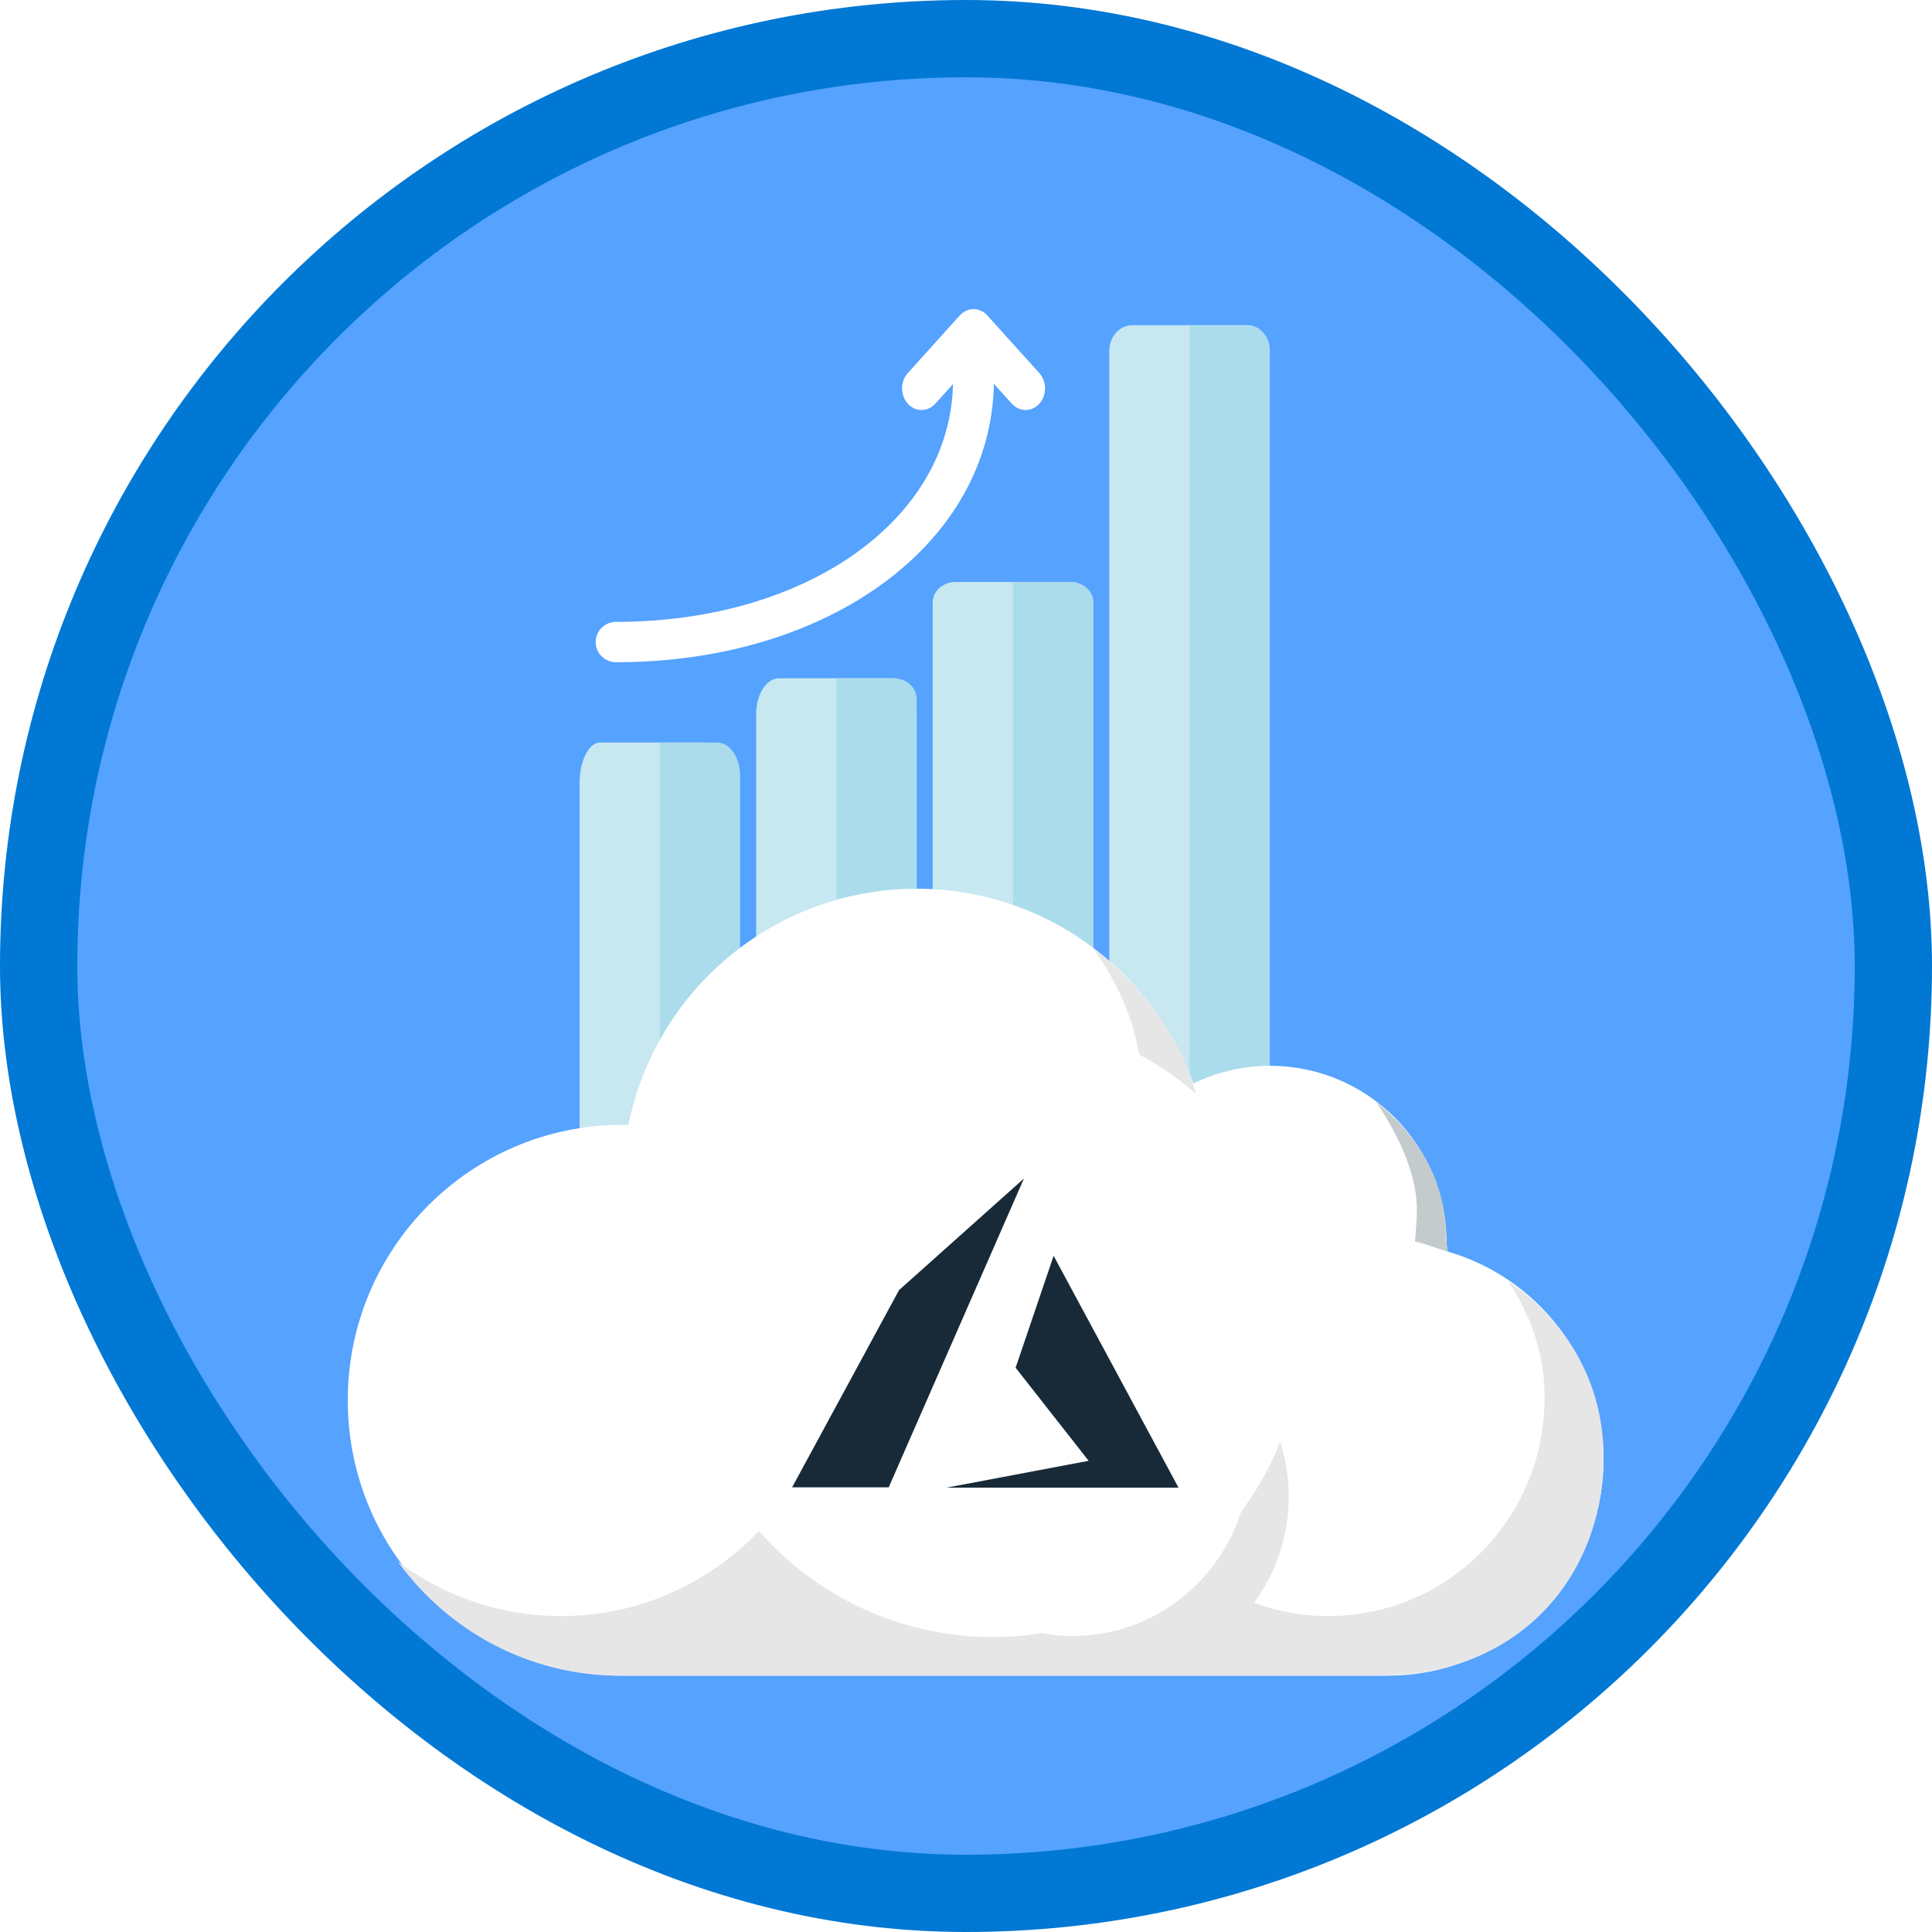
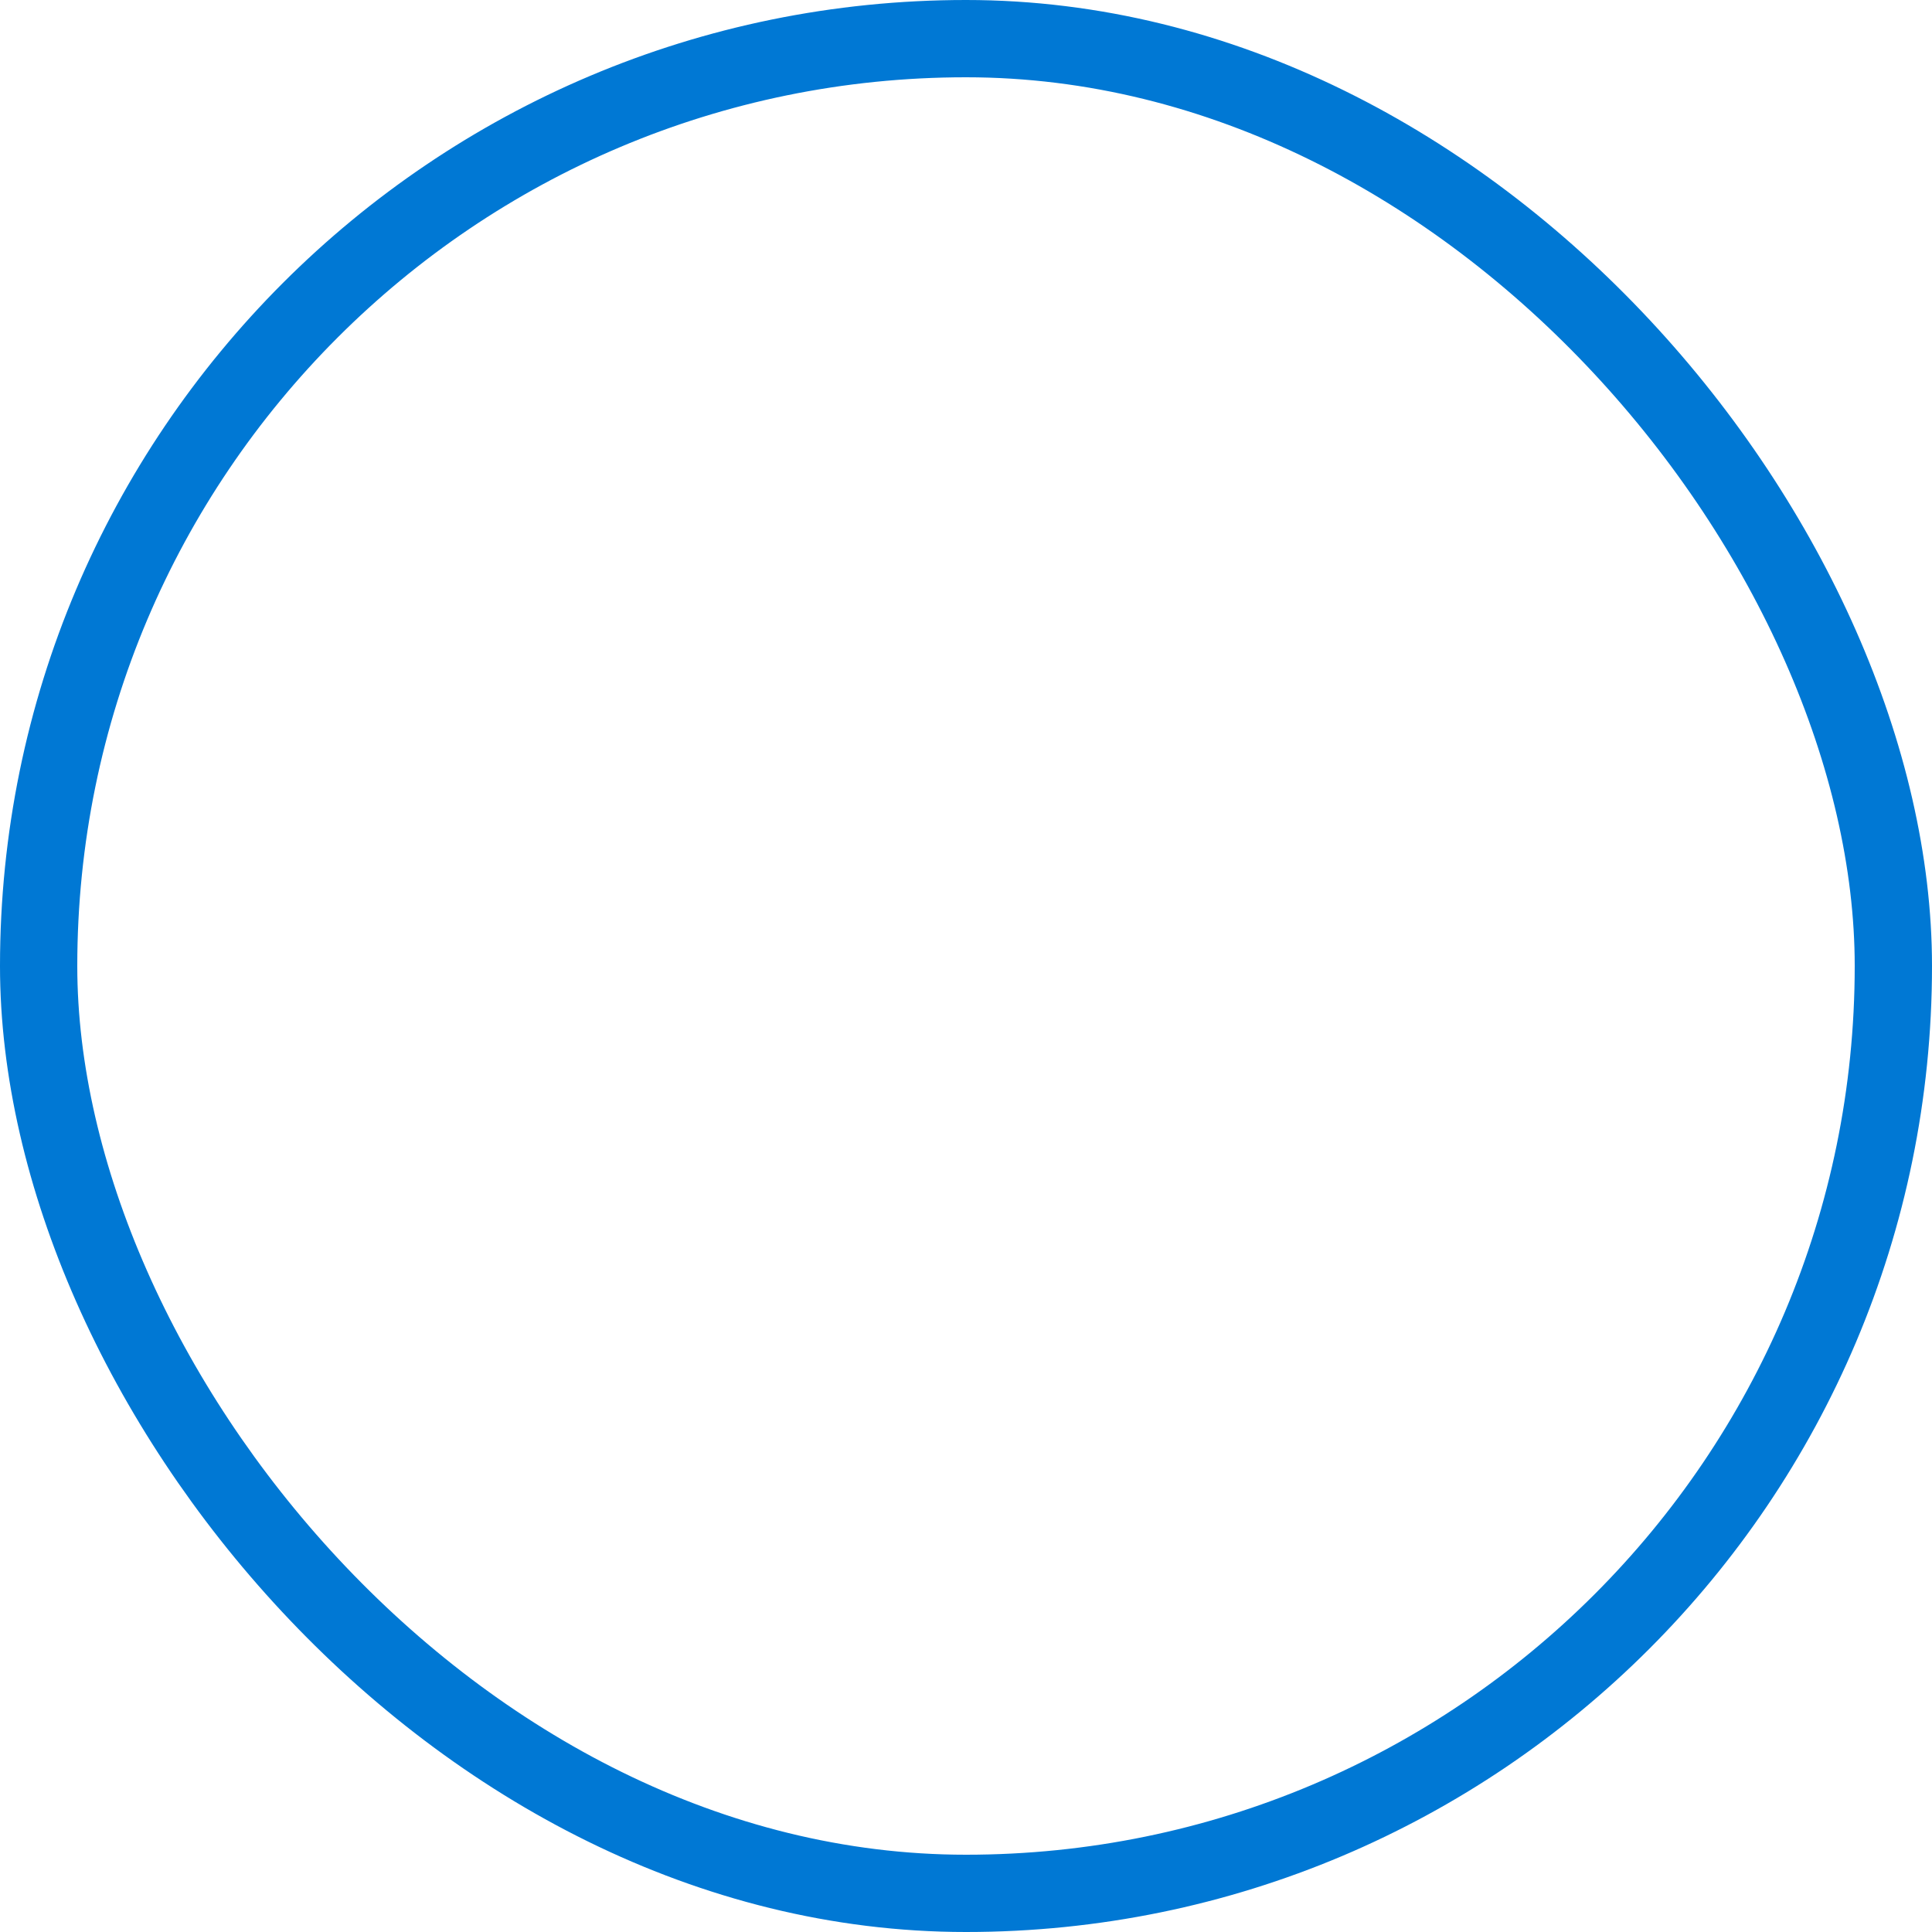
<svg xmlns="http://www.w3.org/2000/svg" xmlns:xlink="http://www.w3.org/1999/xlink" width="100px" height="100px" viewBox="0 0 100 100" version="1.1">
  <title>Microsoft Azure Business Achievement Specialist/increase-business-value-with-microsoft-cloud-adoption-framework-for-azure</title>
  <desc>Created with Sketch.</desc>
  <defs>
-     <rect id="path-1" x="0" y="0" width="96" height="96" rx="48" />
    <filter x="-6.9%" y="-5.4%" width="113.9%" height="110.9%" filterUnits="objectBoundingBox" id="filter-3">
      <feOffset dx="0" dy="1" in="SourceAlpha" result="shadowOffsetOuter1" />
      <feColorMatrix values="0 0 0 0 0   0 0 0 0 0   0 0 0 0 0  0 0 0 0.097 0" type="matrix" in="shadowOffsetOuter1" result="shadowMatrixOuter1" />
      <feMerge>
        <feMergeNode in="shadowMatrixOuter1" />
        <feMergeNode in="SourceGraphic" />
      </feMerge>
    </filter>
    <filter x="-6.2%" y="-9.8%" width="112.3%" height="120.3%" filterUnits="objectBoundingBox" id="filter-4">
      <feOffset dx="0" dy="2" in="SourceAlpha" result="shadowOffsetOuter1" />
      <feColorMatrix values="0 0 0 0 0   0 0 0 0 0   0 0 0 0 0  0 0 0 0.096 0" type="matrix" in="shadowOffsetOuter1" result="shadowMatrixOuter1" />
      <feMerge>
        <feMergeNode in="shadowMatrixOuter1" />
        <feMergeNode in="SourceGraphic" />
      </feMerge>
    </filter>
    <filter x="-19.0%" y="-25.0%" width="138.1%" height="150.0%" filterUnits="objectBoundingBox" id="filter-5">
      <feOffset dx="0" dy="2" in="SourceAlpha" result="shadowOffsetOuter1" />
      <feColorMatrix values="0 0 0 0 0   0 0 0 0 0   0 0 0 0 0  0 0 0 0.101 0" type="matrix" in="shadowOffsetOuter1" result="shadowMatrixOuter1" />
      <feMerge>
        <feMergeNode in="shadowMatrixOuter1" />
        <feMergeNode in="SourceGraphic" />
      </feMerge>
    </filter>
  </defs>
  <g id="Badges" stroke="none" stroke-width="1" fill="none" fill-rule="evenodd">
    <g id="Microsoft-Azure-Business-Achievement-Specialist-2" transform="translate(-50, -260)">
      <g id="Microsoft-Azure-Business-Achievement-Specialist/increase-business-value-with-microsoft-cloud-adoption-framework-for-azure" transform="translate(50, 260)">
        <g id="Mask" transform="translate(2, 2)">
          <mask id="mask-2" fill="white">
            <use xlink:href="#path-1" />
          </mask>
          <use id="BG" fill="#55A2FF" xlink:href="#path-1" />
          <g id="Chart-2" mask="url(#mask-2)">
            <g transform="translate(28, 13)" id="Chart">
              <g filter="url(#filter-3)" transform="translate(0, 0)">
-                 <path d="M28.602,0.831 C27.946,0.831 27.415,1.432 27.415,2.175 L27.415,42.487 C27.415,43.229 27.946,43.831 28.602,43.831 L34.536,43.831 C35.191,43.831 35.723,43.229 35.723,42.487 L35.723,2.175 C35.723,1.432 35.191,0.831 34.536,0.831 L28.602,0.831 Z" id="Fill-49" fill="#C7E7F1" />
                <path d="M25.398,14.123 L19.464,14.123 C18.808,14.123 18.277,14.593 18.277,15.172 L18.277,33.012 C18.277,33.591 18.808,34.062 19.464,34.062 L25.398,34.062 C26.053,34.062 26.585,33.591 26.585,33.012 L26.585,15.172 C26.585,14.593 26.053,14.123 25.398,14.123" id="Fill-50" fill="#C7E7F1" />
                <path d="M16.259,19.108 L10.325,19.108 C9.67,19.108 9.138,19.939 9.138,20.965 L9.138,43.251 C9.138,44.276 9.67,45.108 10.325,45.108 L16.259,45.108 C16.914,45.108 17.446,44.276 17.446,43.251 L17.446,20.965 C17.446,19.939 16.914,19.108 16.259,19.108" id="Fill-51" fill="#C7E7F1" />
                <path d="M6.409,22.431 L1.068,22.431 C0.478,22.431 0,23.366 0,24.522 L0,43.34 C0,44.494 0.478,45.431 1.068,45.431 L6.409,45.431 C6.998,45.431 7.477,44.494 7.477,43.34 L7.477,24.522 C7.477,23.366 6.998,22.431 6.409,22.431" id="Fill-52" fill="#C7E7F1" />
                <path d="M23.798,3.313 C23.796,3.31 23.793,3.309 23.791,3.307 L21.111,0.335 C21.109,0.332 21.107,0.328 21.105,0.326 C20.768,-0.047 20.253,-0.099 19.864,0.166 C19.799,0.211 19.736,0.263 19.679,0.326 L16.986,3.313 C16.593,3.749 16.593,4.457 16.987,4.894 C17.381,5.332 18.018,5.331 18.411,4.894 L19.327,3.881 C19.171,10.912 11.729,16.188 1.888,16.188 C1.304,16.188 0.831,16.656 0.831,17.233 C0.831,17.809 1.304,18.277 1.888,18.277 C12.946,18.277 21.303,12.096 21.442,3.864 L22.371,4.895 L22.372,4.894 C22.766,5.331 23.403,5.332 23.798,4.895 C24.19,4.458 24.19,3.749 23.798,3.313" id="Fill-53" fill="#FFFFFF" />
                <path d="M34.536,0.831 L31.569,0.831 L31.569,41.831 L34.536,41.831 C35.191,41.831 35.723,41.257 35.723,40.55 L35.723,2.112 C35.723,1.405 35.191,0.831 34.536,0.831" id="Fill-54" fill="#ABDCEC" />
                <path d="M25.398,14.123 L22.431,14.123 L22.431,34.062 L25.398,34.062 C26.053,34.062 26.585,33.591 26.585,33.012 L26.585,15.172 C26.585,14.593 26.053,14.123 25.398,14.123" id="Fill-55" fill="#ABDCEC" />
-                 <path d="M16.259,19.108 L13.292,19.108 L13.292,34.062 L16.259,34.062 C16.914,34.062 17.446,33.583 17.446,32.993 L17.446,20.176 C17.446,19.586 16.914,19.108 16.259,19.108" id="Fill-56" fill="#ABDCEC" />
+                 <path d="M16.259,19.108 L13.292,19.108 L13.292,34.062 C16.914,34.062 17.446,33.583 17.446,32.993 L17.446,20.176 C17.446,19.586 16.914,19.108 16.259,19.108" id="Fill-56" fill="#ABDCEC" />
                <path d="M7.121,22.431 L4.154,22.431 L4.154,41.431 L7.121,41.431 C7.776,41.431 8.308,40.657 8.308,39.703 L8.308,24.158 C8.308,23.205 7.776,22.431 7.121,22.431" id="Fill-57" fill="#ABDCEC" />
              </g>
            </g>
          </g>
          <g id="Group" mask="url(#mask-2)">
            <g transform="translate(16, 42)">
              <g id="Cloud" filter="url(#filter-4)">
                <path d="M14.219,12.22 C14.321,12.22 14.421,12.233 14.522,12.235 C15.928,5.256 22.078,0 29.453,0 C36.047,0 41.645,4.207 43.765,10.084 C44.968,9.501 46.31,9.165 47.734,9.165 C52.783,9.165 56.875,13.268 56.875,18.33 C56.875,18.475 56.86,18.614 56.854,18.757 C61.552,20.082 65,24.398 65,29.532 C65,35.718 59.998,40.733 53.828,40.733 L14.219,40.733 C6.366,40.733 0,34.35 0,26.477 C0,18.603 6.366,12.22 14.219,12.22" id="Fill-11" fill="#FFFFFF" />
                <path d="M56.939,18.787 C56.945,18.646 56.848,18.222 56.848,18.078 C56.848,15.043 55.334,12.703 53.236,11.045 C54.241,12.549 55.337,14.614 55.337,16.616 C55.337,17.327 55.272,17.736 55.238,18.26 C55.905,18.418 56.274,18.585 56.939,18.787 Z" id="Fill-12" fill="#C4CBCD" />
                <path d="M53.444,40.733 C60.317,40.733 64.777,35.977 64.993,29.829 C65.136,25.747 63.161,22.423 60.066,20.321 C61.607,22.633 62.301,25.253 61.772,28.349 C61.031,32.677 57.744,36.236 53.525,37.298 C51.168,37.891 48.911,37.697 46.912,36.96 C48.035,35.424 48.706,33.532 48.706,31.475 C48.706,28.393 47.209,25.67 44.917,23.987 C46.299,25.909 46.979,28.379 46.534,31.023 C45.894,34.827 42.861,37.892 39.096,38.539 C38.314,38.673 37.547,38.706 36.806,38.649 C33.9,38.425 31.504,36.27 30.695,33.442 C30.506,32.777 30.376,32.096 30.376,31.475 C30.376,31.102 30.402,30.736 30.447,30.374 C30.626,28.846 31.171,27.431 31.996,26.225 C30.825,26.7 29.587,27.044 28.295,27.214 C28.313,26.921 28.339,26.63 28.339,26.332 C28.339,21.567 26.039,17.355 22.509,14.733 C24.644,17.669 25.725,21.437 25.115,25.482 C24.191,31.609 19.306,36.544 13.241,37.477 C9.237,38.093 5.506,37.001 2.6,34.844 C5.196,38.41 9.365,40.733 14.082,40.733 L39.541,40.733 L53.444,40.733 Z" id="Fill-13" fill="#E6E6E6" />
                <path d="M42.211,22.533 C43.468,20.273 43.917,17.541 44.2,14.854 C44.73,9.817 42.141,5.865 38.571,3.068 C40.416,5.63 41.261,8.337 41.261,11.788 C41.261,15.848 39.737,19.527 37.267,22.266 C37.921,22.104 38.6,22.01 39.302,22.01 C40.322,22.01 41.299,22.2 42.211,22.533 Z" id="Fill-14" fill="#E6E6E6" />
              </g>
              <g id="Microsoft" transform="translate(17.333, 8.667)">
-                 <circle id="Oval" fill="#FFFFFF" fill-rule="nonzero" cx="16.033" cy="16.033" r="16.033" />
                <g id="Azure-Logo" filter="url(#filter-5)" transform="translate(4.944, 6.333)" fill="#182A37">
                  <polygon id="Path" points="8.722 15.999 20.722 16 14.259 4 12.291 9.794 16.071 14.611" />
                  <polygon id="Path" points="12.722 0 6.257 5.776 0.722 15.984 5.715 15.984 5.715 16" />
                </g>
              </g>
            </g>
          </g>
        </g>
        <g id="Azure-Border" stroke="#0078D4" stroke-width="4">
          <rect x="2" y="2" width="96" height="96" rx="48" />
        </g>
      </g>
    </g>
  </g>
</svg>